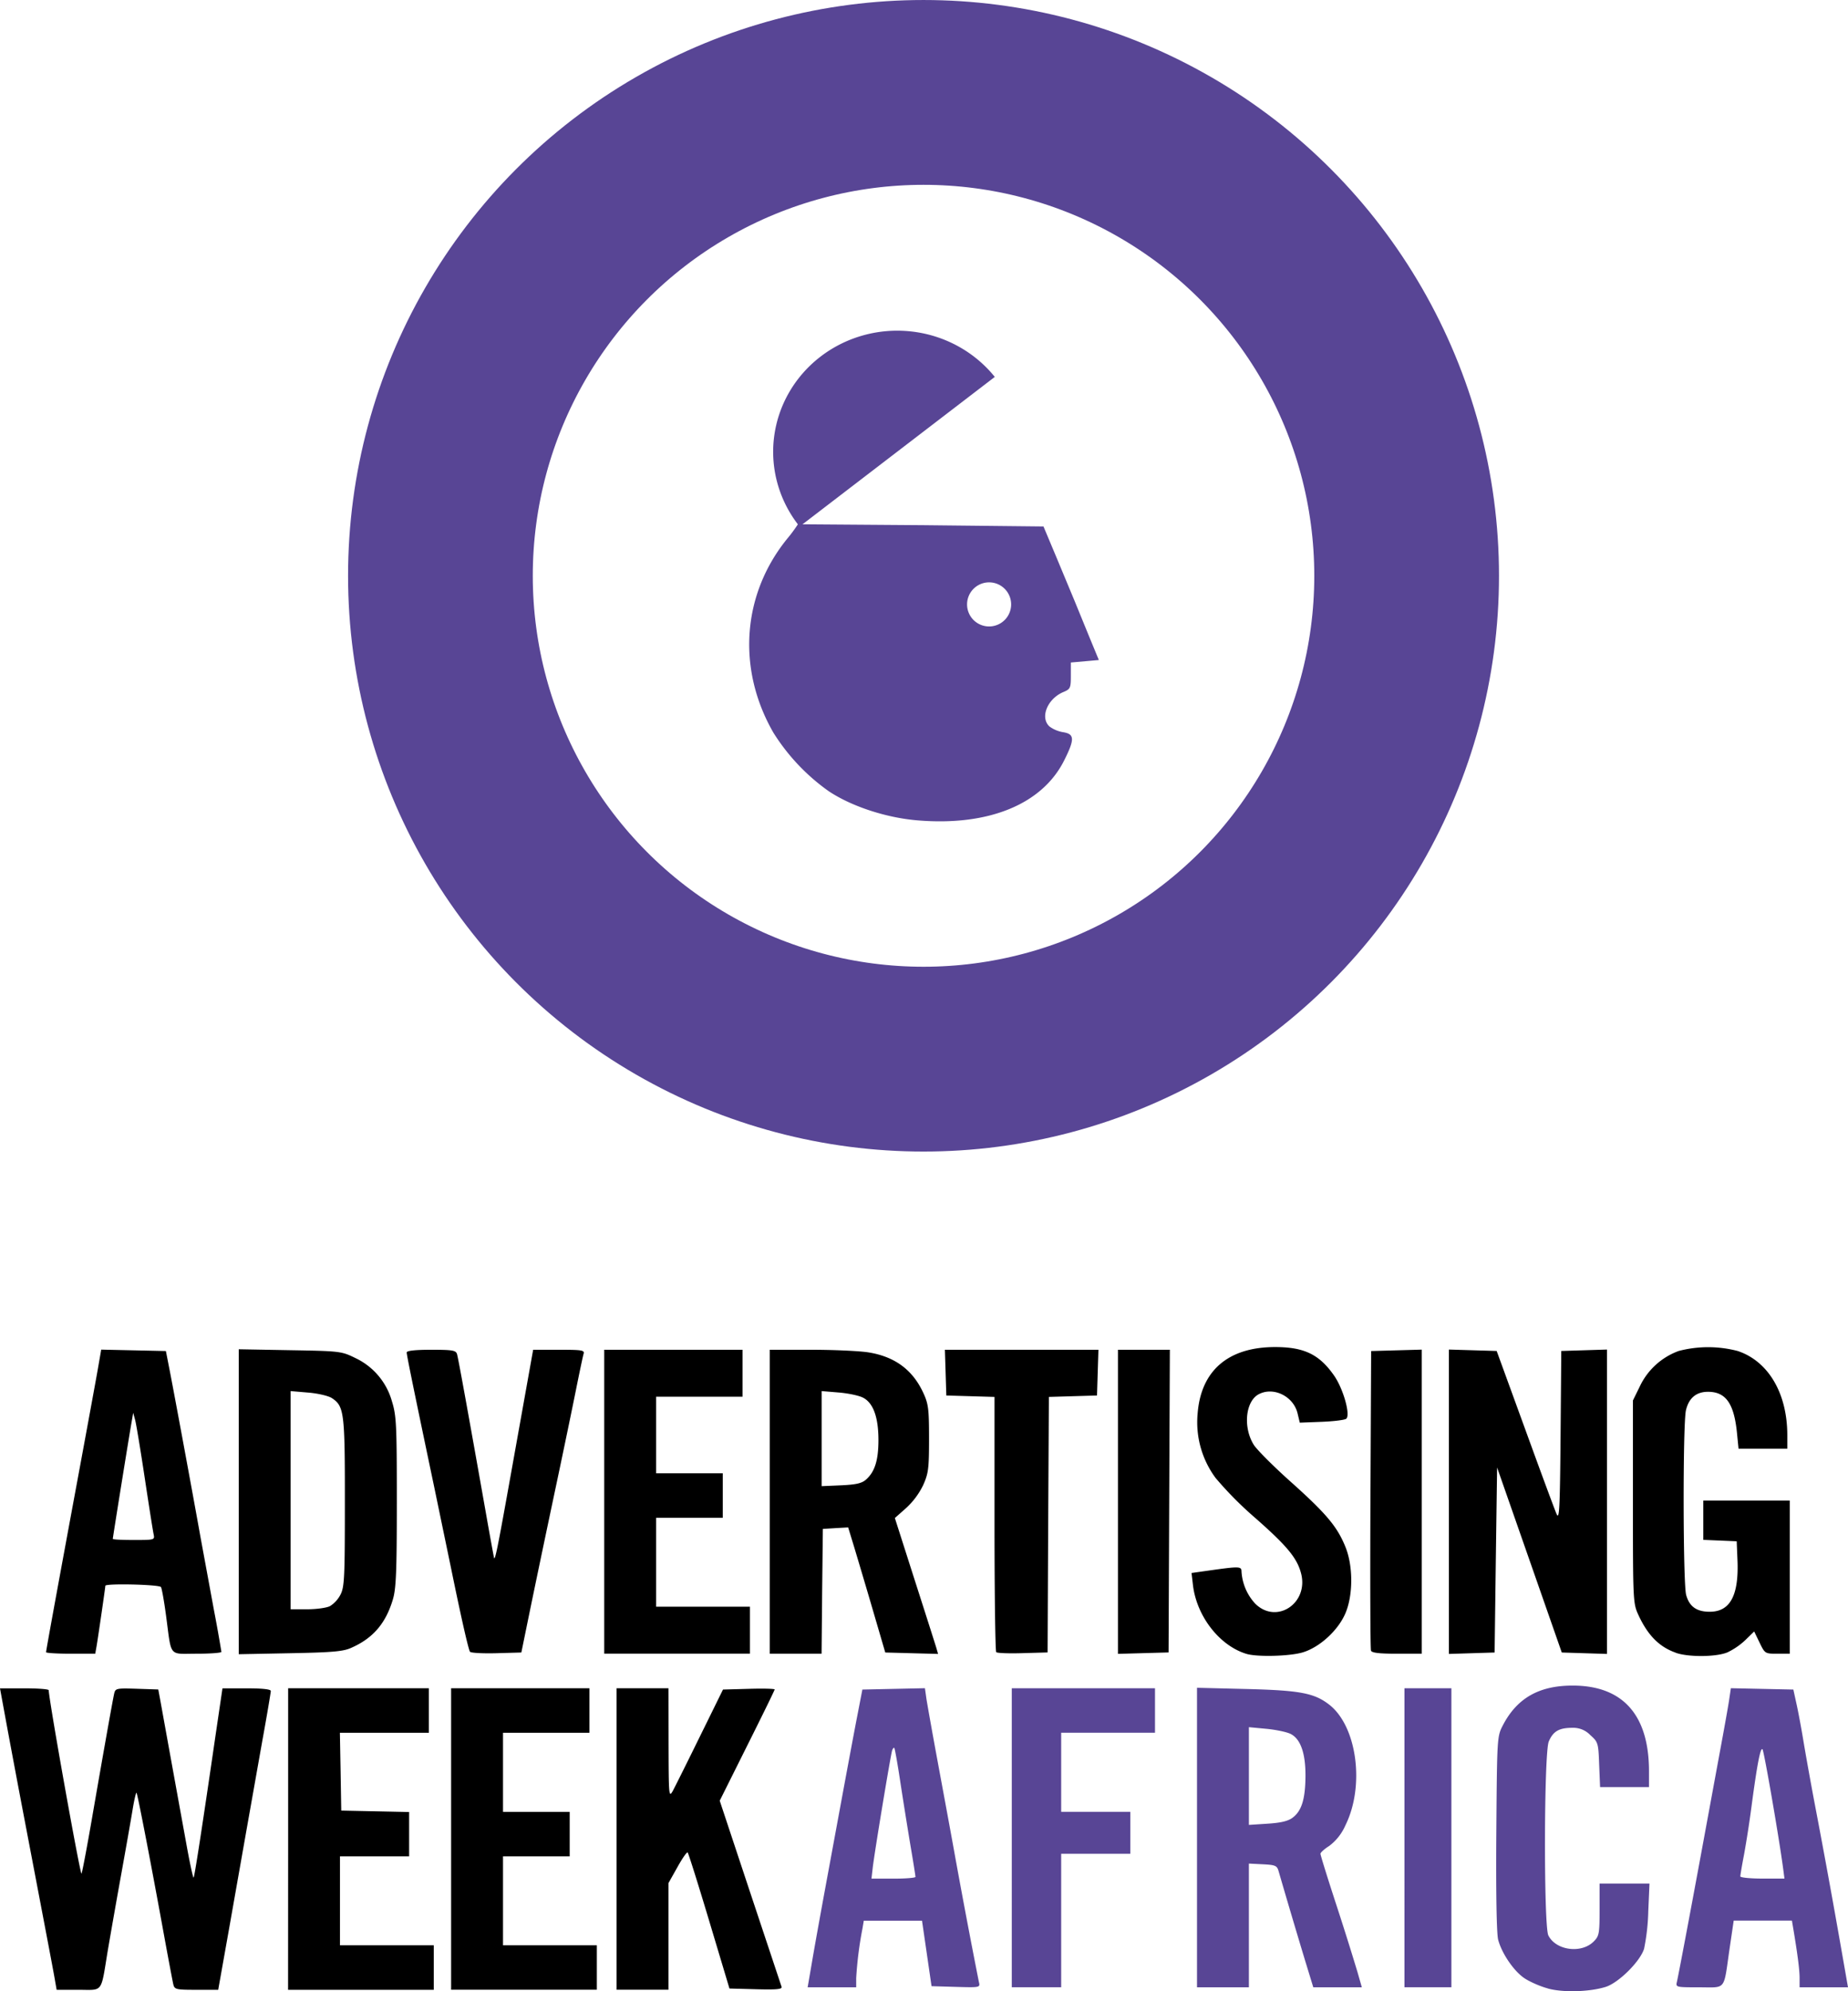
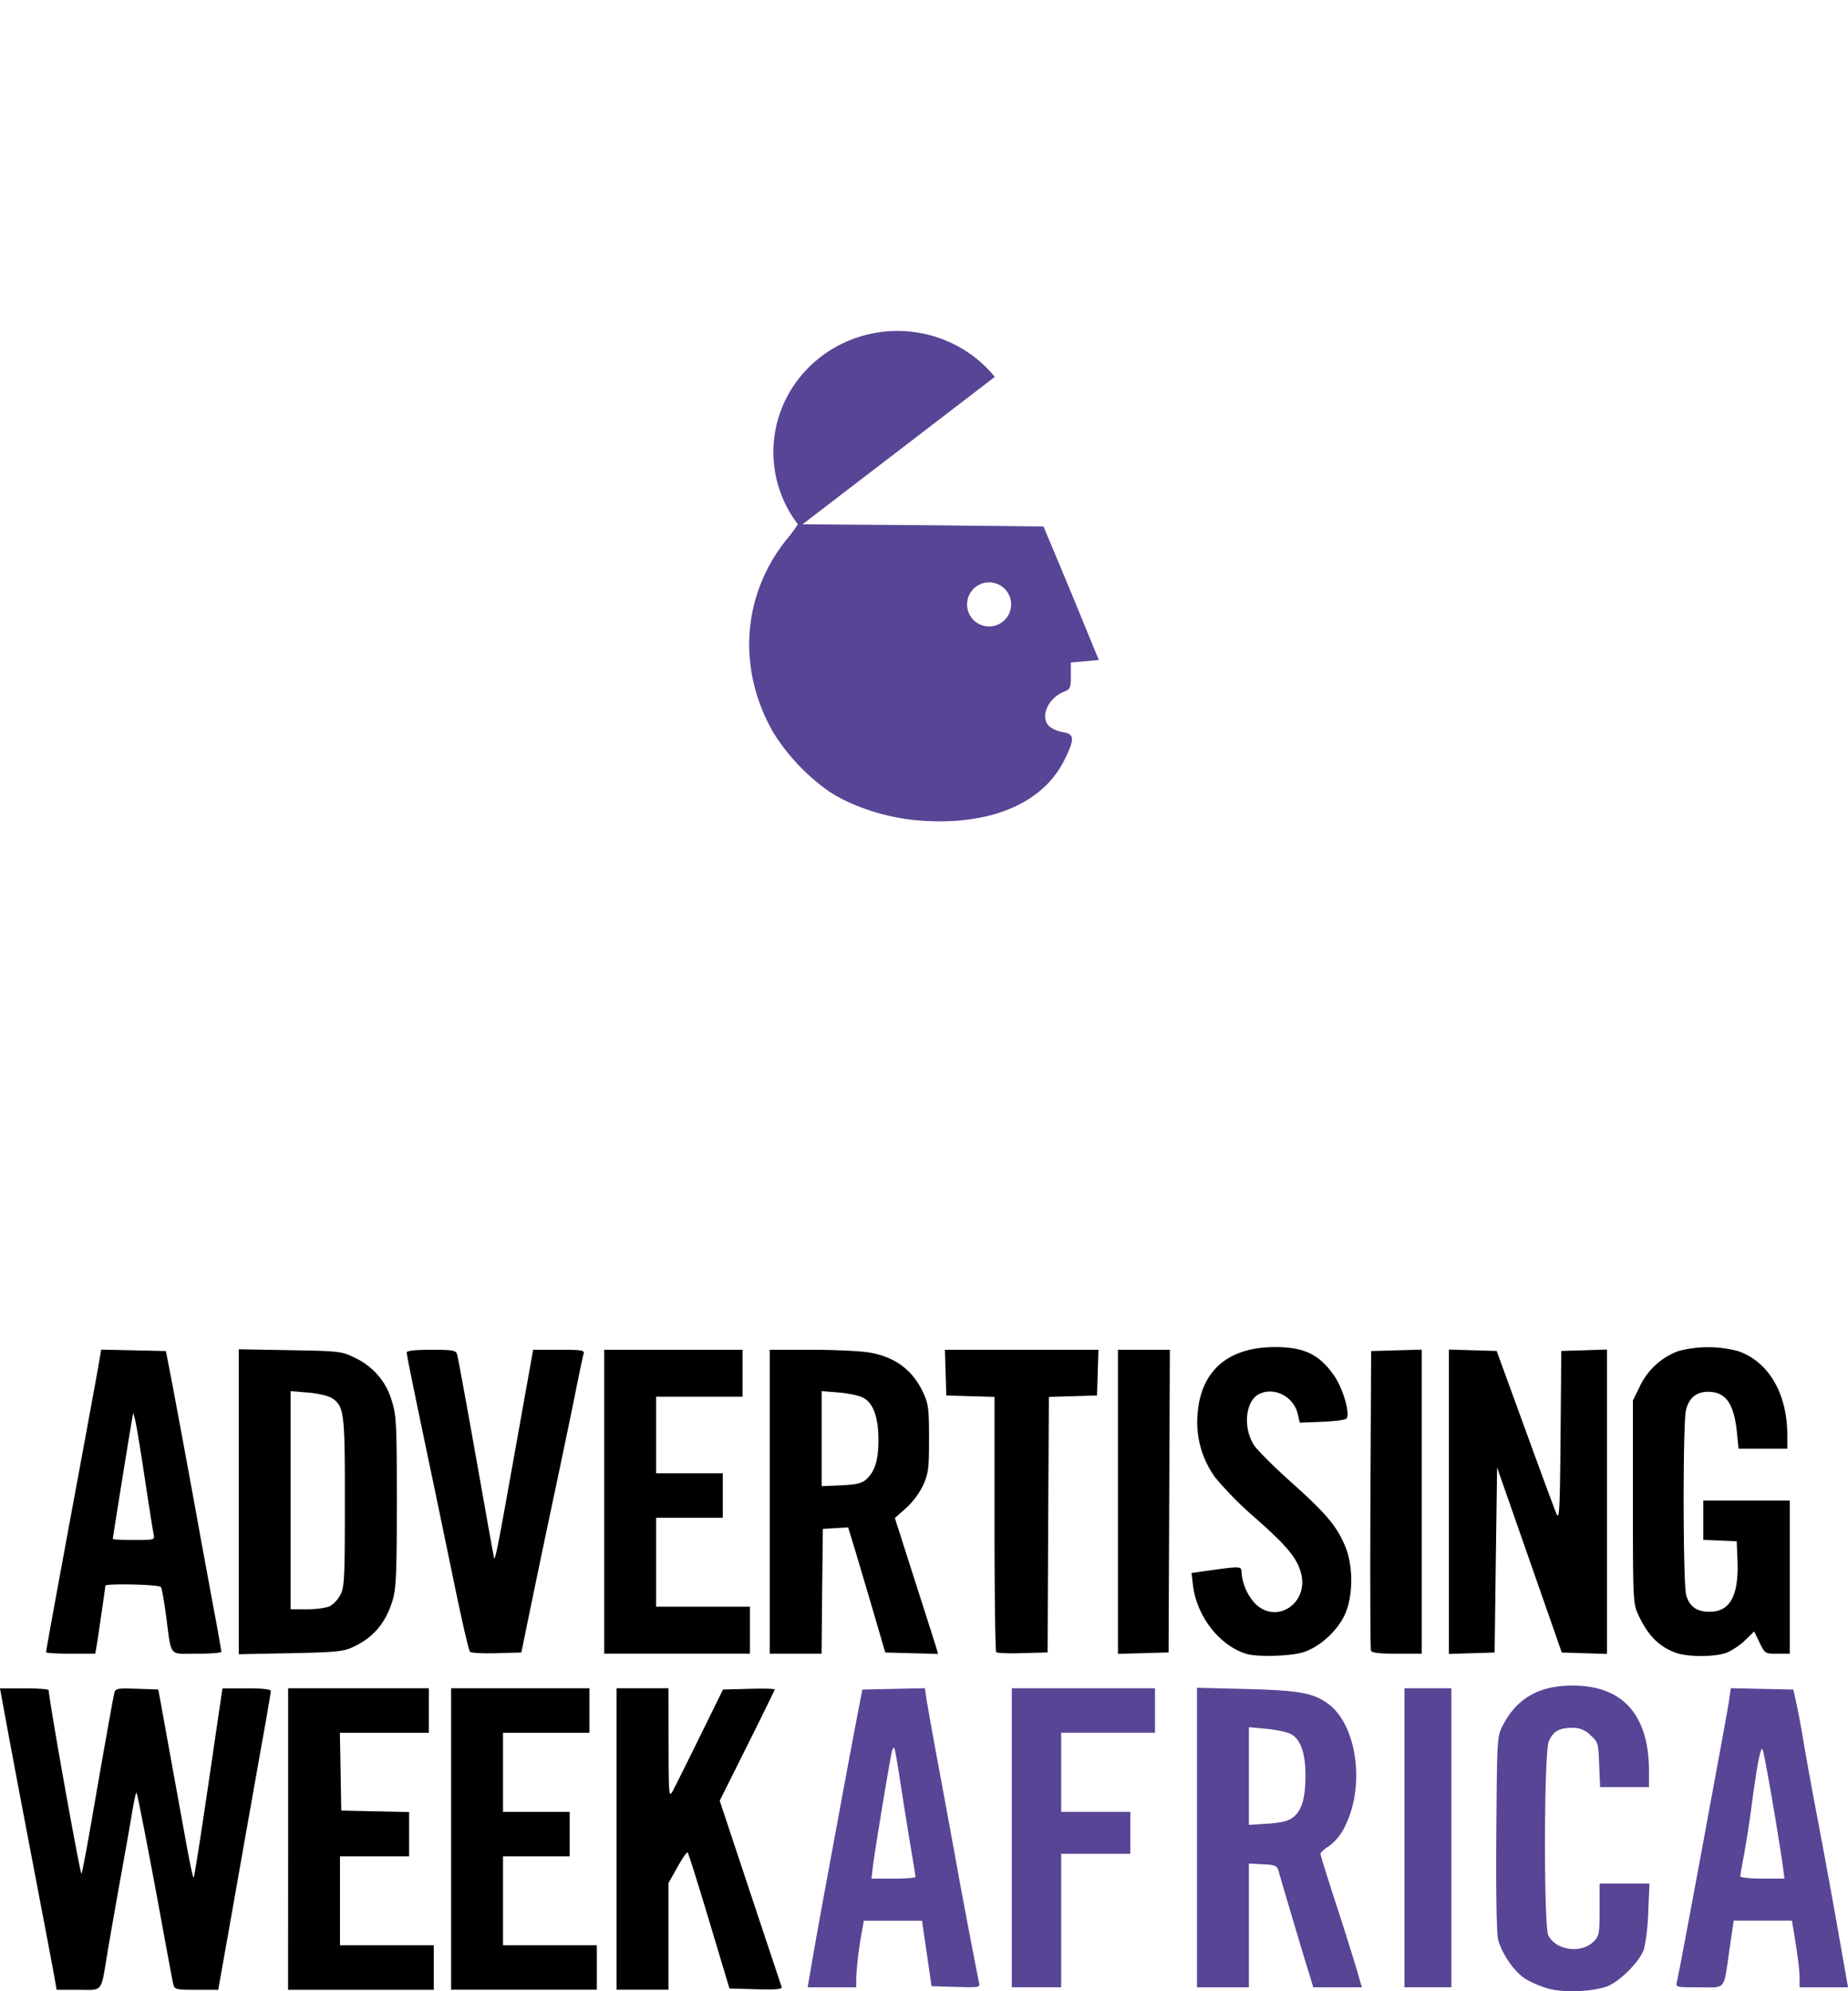
<svg xmlns="http://www.w3.org/2000/svg" viewBox="0 0 260 280">
  <path d="M203.85 211.17v-21.4l6.72.2 1.27 3.48 3.98 10.92c1.5 4.1 2.92 7.93 3.17 8.51.4.92.48-.6.57-10.92l.1-11.99 6.43-.2v42.8l-6.36-.2-9.1-26.02-.18 13-.17 13.02-6.43.2zm-10.96 20.93c-.1-.23-.13-9.8-.08-21.27l.1-20.85 7.12-.2v42.76h-3.49c-2.47 0-3.53-.12-3.65-.43zm-35.6-20.92V189.8h7.3l-.18 42.56-7.12.2zm-17.13 21.14c-.13-.13-.24-8.26-.24-18.07v-17.82l-6.78-.2-.1-3.22-.1-3.21h21.6l-.1 3.21-.1 3.22-6.77.2-.1 17.97-.08 17.96-3.5.1c-1.92.06-3.6 0-3.73-.14zm-31.86-21.15V189.8h5.82c3.2 0 6.84.17 8.08.37 3.7.6 6.21 2.45 7.71 5.71.71 1.54.8 2.26.8 6.43 0 4.2-.09 4.88-.83 6.53a10.69 10.69 0 0 1-2.4 3.22l-1.58 1.4 2.8 8.75c1.55 4.82 2.92 9.12 3.05 9.56l.23.8-7.43-.2-1.73-5.91c-.95-3.25-2.13-7.2-2.61-8.8l-.88-2.88-1.78.1-1.78.11-.1 8.78-.08 8.77h-7.29zm13.56-3.13c1.22-1.09 1.73-2.71 1.73-5.54 0-3.22-.73-5.22-2.16-5.96-.56-.3-2.1-.62-3.43-.73l-2.4-.2v13.37l2.74-.12c2.13-.1 2.92-.28 3.52-.82zm-36.85 3.13V189.8h19.46v6.6H92.31v10.77h9.38v6.26h-9.38v12.5h13.2v6.6h-20.5zm-18.89 21.09c-.23-.36-1.28-5-2.65-11.7l-2.42-11.65c-2.93-13.94-3.83-18.37-3.83-18.73 0-.25 1.22-.38 3.45-.38 2.98 0 3.47.08 3.63.61.17.56 1.52 8 4.06 22.33a532.8 532.8 0 0 0 1.13 6.25c.14.66.5-1.15 2.47-12.16l2.32-12.95.73-4.08h3.64c3.3 0 3.62.06 3.45.6-.1.34-.57 2.57-1.05 4.96-.48 2.39-1.66 8.1-2.63 12.68-1.68 7.93-3.25 15.42-4.5 21.55l-.57 2.78-3.52.1c-1.94.05-3.6-.04-3.71-.21zm-32.53-21.09v-21.44l7.2.13c7.08.12 7.26.15 9.2 1.1a9.58 9.58 0 0 1 5.15 6.08c.63 2.03.69 3.25.69 14.1 0 9.84-.1 12.22-.55 13.75-1.01 3.4-2.81 5.49-5.9 6.84-1.12.5-2.72.63-8.58.74l-7.21.14zm12.85 14.67a4.2 4.2 0 0 0 1.48-1.64c.54-1.08.6-2.47.6-12.95.01-12.68-.1-13.52-1.84-14.66-.47-.31-1.97-.66-3.33-.77l-2.46-.21v30.68h2.34c1.3 0 2.74-.2 3.21-.45zm-39.96 6.49c0-.24 1.86-10.4 4.82-26.37 1.13-6.12 2.26-12.26 2.5-13.65l.44-2.53 4.55.1 4.55.1.44 2.25c.52 2.6 3.2 17.05 4.44 23.98l1.89 10.25a204.2 204.2 0 0 1 1.04 5.82c0 .14-1.55.26-3.46.26-4.02 0-3.53.6-4.32-5.29-.27-2.05-.6-3.88-.72-4.08-.22-.36-7.83-.54-7.83-.18 0 .24-.99 7.04-1.22 8.42l-.2 1.13H9.94c-1.9 0-3.46-.1-3.46-.21zm15.14-16.56c-.1-.43-.66-3.99-1.25-7.9-.59-3.92-1.2-7.6-1.35-8.17l-.28-1.04-.21 1.22c-.32 1.76-2.66 16.32-2.66 16.51 0 .1 1.33.16 2.96.16 2.88 0 2.95-.01 2.79-.78zm214.15 16.63c-2.33-.82-3.94-2.45-5.26-5.31-.75-1.64-.77-1.94-.77-15.92v-14.24l.98-2a9.73 9.73 0 0 1 5.46-4.96 16.4 16.4 0 0 1 8.29 0c4.32 1.43 6.99 5.95 6.99 11.84v1.9h-6.86l-.23-2.31c-.42-4.07-1.58-5.69-4.07-5.69-1.65 0-2.7.88-3.1 2.6-.45 1.94-.42 24.35.03 25.97.45 1.63 1.47 2.36 3.31 2.36 2.92 0 4.15-2.35 3.9-7.47l-.1-2.44-4.7-.2V211h12.17v21.54h-1.75c-1.72 0-1.75-.01-2.5-1.56l-.76-1.57-1.23 1.2a9.87 9.87 0 0 1-2.53 1.74c-1.57.66-5.5.69-7.27.06zm-60.41.16c-3.79-1.15-7-5.29-7.52-9.67l-.2-1.7 2.9-.41c3.82-.53 4.13-.52 4.13.2a7.3 7.3 0 0 0 1.91 4.5c3 3.01 7.6-.04 6.46-4.28-.57-2.14-2-3.85-6.47-7.78a50.32 50.32 0 0 1-5.55-5.6 13.16 13.16 0 0 1-2.53-8.96c.44-6.12 4.3-9.45 10.93-9.44 4.08 0 6.22 1.05 8.29 4.03 1.28 1.85 2.3 5.47 1.71 6.04-.18.18-1.73.37-3.44.44l-3.11.12-.31-1.3c-.58-2.42-3.4-3.8-5.48-2.69-1.85 1-2.21 4.63-.7 7.08.43.7 2.82 3.09 5.3 5.3 4.96 4.44 6.49 6.27 7.64 9.15 1.07 2.7 1.05 6.79-.05 9.31-1.04 2.4-3.64 4.76-6.01 5.46-1.84.54-6.39.66-7.9.2zM86.75 258.6v-21.2h7.3l.01 7.73c.02 7.4.04 7.69.6 6.7.31-.58 2.03-4.02 3.81-7.65l3.25-6.6 3.63-.1c2-.06 3.64-.02 3.64.09 0 .1-1.74 3.66-3.87 7.91l-3.86 7.73 4.27 12.86 4.43 13.3c.12.35-.66.43-3.59.35l-3.74-.1-2.84-9.47c-1.56-5.2-2.93-9.55-3.04-9.66s-.75.82-1.44 2.06l-1.26 2.24v15h-7.3zm-23.28 0v-21.2h19.46v6.26H70.77v11.12h9.38v6.25h-9.38v12.51h13.2v6.25h-20.5zm-22.93 0v-21.2h19.8v6.26H47.82l.1 5.47.09 5.47 9.55.2v6.23h-9.73v12.51h13.2v6.26h-20.5zM7.77 278.67c-.18-1.1-.73-4-4.46-23.54a2562 2562 0 0 1-2.53-13.47L0 237.41h3.42c1.88 0 3.42.11 3.43.26.14 2.04 4.47 26.17 4.62 25.8.12-.29.77-3.73 1.45-7.65 1.49-8.62 2.9-16.57 3.14-17.65.17-.76.3-.79 3.2-.7l3.01.1.26 1.4a13389.42 13389.42 0 0 0 3.8 20.93c.43 2.34.84 4.2.91 4.12.13-.13 1.17-6.84 3.1-20.1l.96-6.51h3.4c2.21 0 3.4.13 3.4.37 0 .2-.53 3.37-1.2 7.04l-2.23 12.57-2.5 14.16-1.47 8.25h-3.07c-2.89 0-3.07-.05-3.25-.78-.1-.43-.64-3.29-1.2-6.34-1.9-10.47-3.83-20.44-3.97-20.58-.08-.08-.33 1-.56 2.4-.23 1.4-.94 5.43-1.58 8.97-.64 3.53-1.49 8.38-1.9 10.77-1.02 6.15-.58 5.56-4.15 5.56H7.97z" />
  <path fill="#584595" d="M235.93 278.67c.2-.86 1.68-8.66 3.56-18.85l2.4-13.03c.66-3.54 1.3-7.1 1.41-7.92l.22-1.48 8.79.19.42 1.91c.24 1.05.68 3.4.98 5.21s1 5.73 1.56 8.69a1334.6 1334.6 0 0 1 3.8 20.76l.93 5.3h-6.81v-1.3c0-1.16-.3-3.45-.89-6.95l-.19-1.13h-8.19l-.6 4.08c-.85 5.86-.4 5.3-4.27 5.3-3.26 0-3.3-.01-3.12-.78zm14.96-15.81c-.57-4.32-2.7-16.64-2.92-16.88-.29-.32-.78 2.25-1.56 8.15a149.3 149.3 0 0 1-1.04 6.68c-.29 1.5-.52 2.87-.52 3.04s1.4.31 3.1.31h3.11zm-53.29-4.43V237.4h6.6v42.04h-6.6zm-29.19-.04v-21.06l6.86.17c7.67.19 9.67.57 11.8 2.25 3.86 3.07 4.96 11.4 2.22 16.92a7.22 7.22 0 0 1-2.28 2.9c-.67.42-1.23.93-1.23 1.1 0 .2 1.03 3.51 2.3 7.39a444.9 444.9 0 0 1 2.9 9.22l.62 2.17h-6.83l-1.09-3.56a1187.8 1187.8 0 0 1-3.79-12.77c-.22-.78-.45-.88-2.21-.97l-1.97-.1v17.4h-7.3zm13.46-2.8c1.25-.93 1.77-2.59 1.8-5.75.03-3.25-.67-5.29-2.07-6.01-.54-.28-2.08-.6-3.43-.73l-2.46-.23v13.74l2.63-.17c1.86-.12 2.89-.36 3.53-.85zm-39.52 2.84V237.4h20.15v6.25h-13.2v11.12h9.73v5.9h-9.73v18.77h-6.95zm-28.08 17.29c.35-2.06 1.19-6.7 1.86-10.34L118.6 252c.69-3.72 1.58-8.5 1.99-10.6l.74-3.82 8.8-.19.21 1.49c.13.81.77 4.42 1.43 8 .66 3.58 1.75 9.44 2.4 13.03a1135.2 1135.2 0 0 0 3.55 18.78c.2.79.18.8-3.23.7l-3.43-.1-.67-4.61-.67-4.6h-8.19l-.19 1.12a52.7 52.7 0 0 0-.88 6.95v1.3h-6.83zm14.53-11.8c0-.13-.3-2.05-.68-4.26a773 773 0 0 1-1.42-8.87c-.4-2.68-.8-4.93-.88-5-.07-.08-.21.08-.3.34-.2.56-2.49 14.36-2.74 16.56l-.17 1.48h3.1c1.7 0 3.09-.11 3.09-.25zm88.95 15.68c-1.05-.28-2.5-.92-3.23-1.4-1.5-.98-3.22-3.48-3.74-5.44-.22-.82-.32-6.45-.26-14.95.1-13.5.11-13.64.92-15.2 1.98-3.81 5.07-5.58 9.77-5.59 7.09-.02 10.79 4.11 10.79 12.04v2.24h-6.88l-.13-3.15c-.11-3.06-.15-3.19-1.25-4.17a3.31 3.31 0 0 0-2.54-1.02c-1.86 0-2.7.5-3.3 1.93-.68 1.61-.72 25.92-.06 27.26 1.06 2.12 4.64 2.6 6.38.86.77-.77.83-1.1.83-4.49v-3.66h7.02l-.17 3.9a29.65 29.65 0 0 1-.59 5.27c-.55 1.78-3.57 4.78-5.4 5.36-2.27.71-6.02.82-8.16.22z" />
-   <circle cx="291.16" cy="171.2" r="130.46" fill="none" stroke="#584595" stroke-width="49.88" transform="matrix(.521 0 0 .521 -21.76 -8.23)" />
  <path fill="#584595" d="M112.26 73.72s-.6.94-1.34 1.83c-6.5 7.84-7.32 18.44-2.1 27.49a28.81 28.81 0 0 0 7.78 8.22c3.22 2.14 8.1 3.74 12.52 4.1 9.97.83 17.53-2.27 20.61-8.45 1.49-2.97 1.46-3.69-.15-3.95a4.44 4.44 0 0 1-1.92-.8c-1.37-1.24-.32-3.88 1.93-4.84 1-.42 1.07-.56 1.07-2.3v-1.86l3.94-.35-1.22-2.95-2.21-5.4-2.68-6.43-1.68-4-16.84-.18zm26.9 8.17a3.1 3.1 0 1 1 0 6.2 3.1 3.1 0 0 1 0-6.2z" />
-   <path fill="#584595" d="M112.5 74.04a17.46 17.03.02 0 1 2.95-23.9A17.46 17.03.02 0 1 139.96 53z" />
+   <path fill="#584595" d="M112.5 74.04A17.46 17.03.02 0 1 139.96 53z" />
</svg>